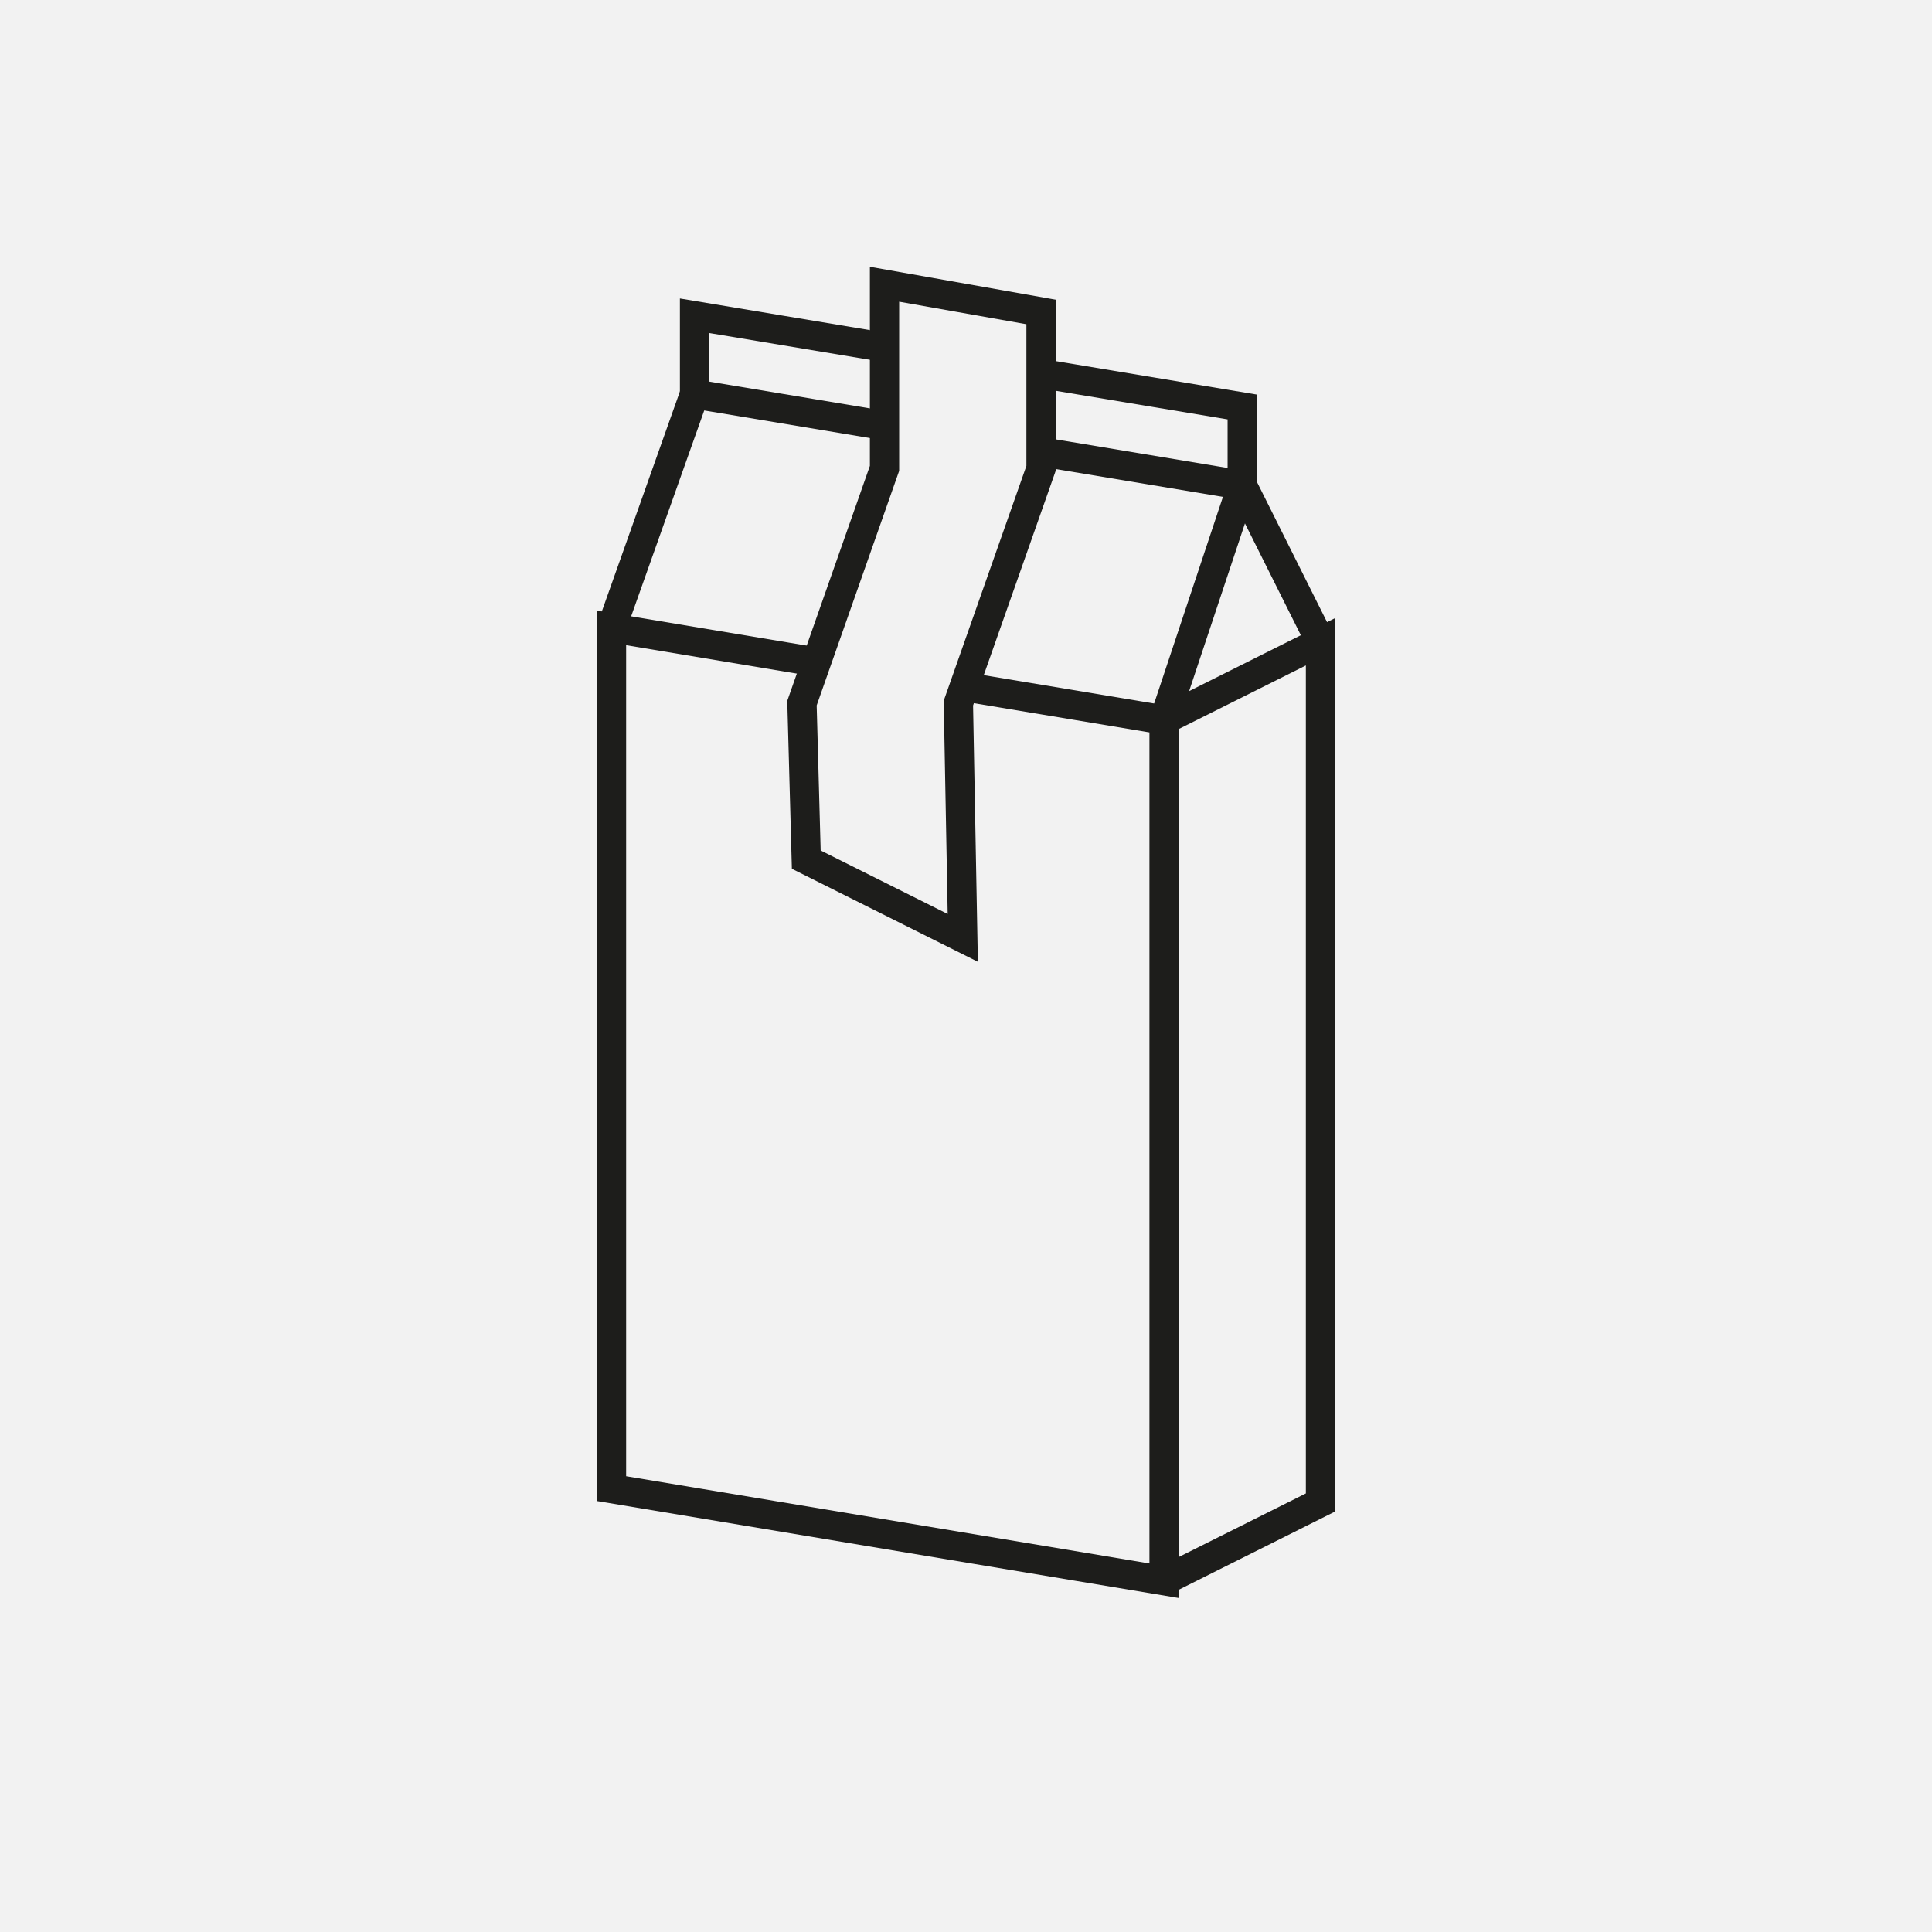
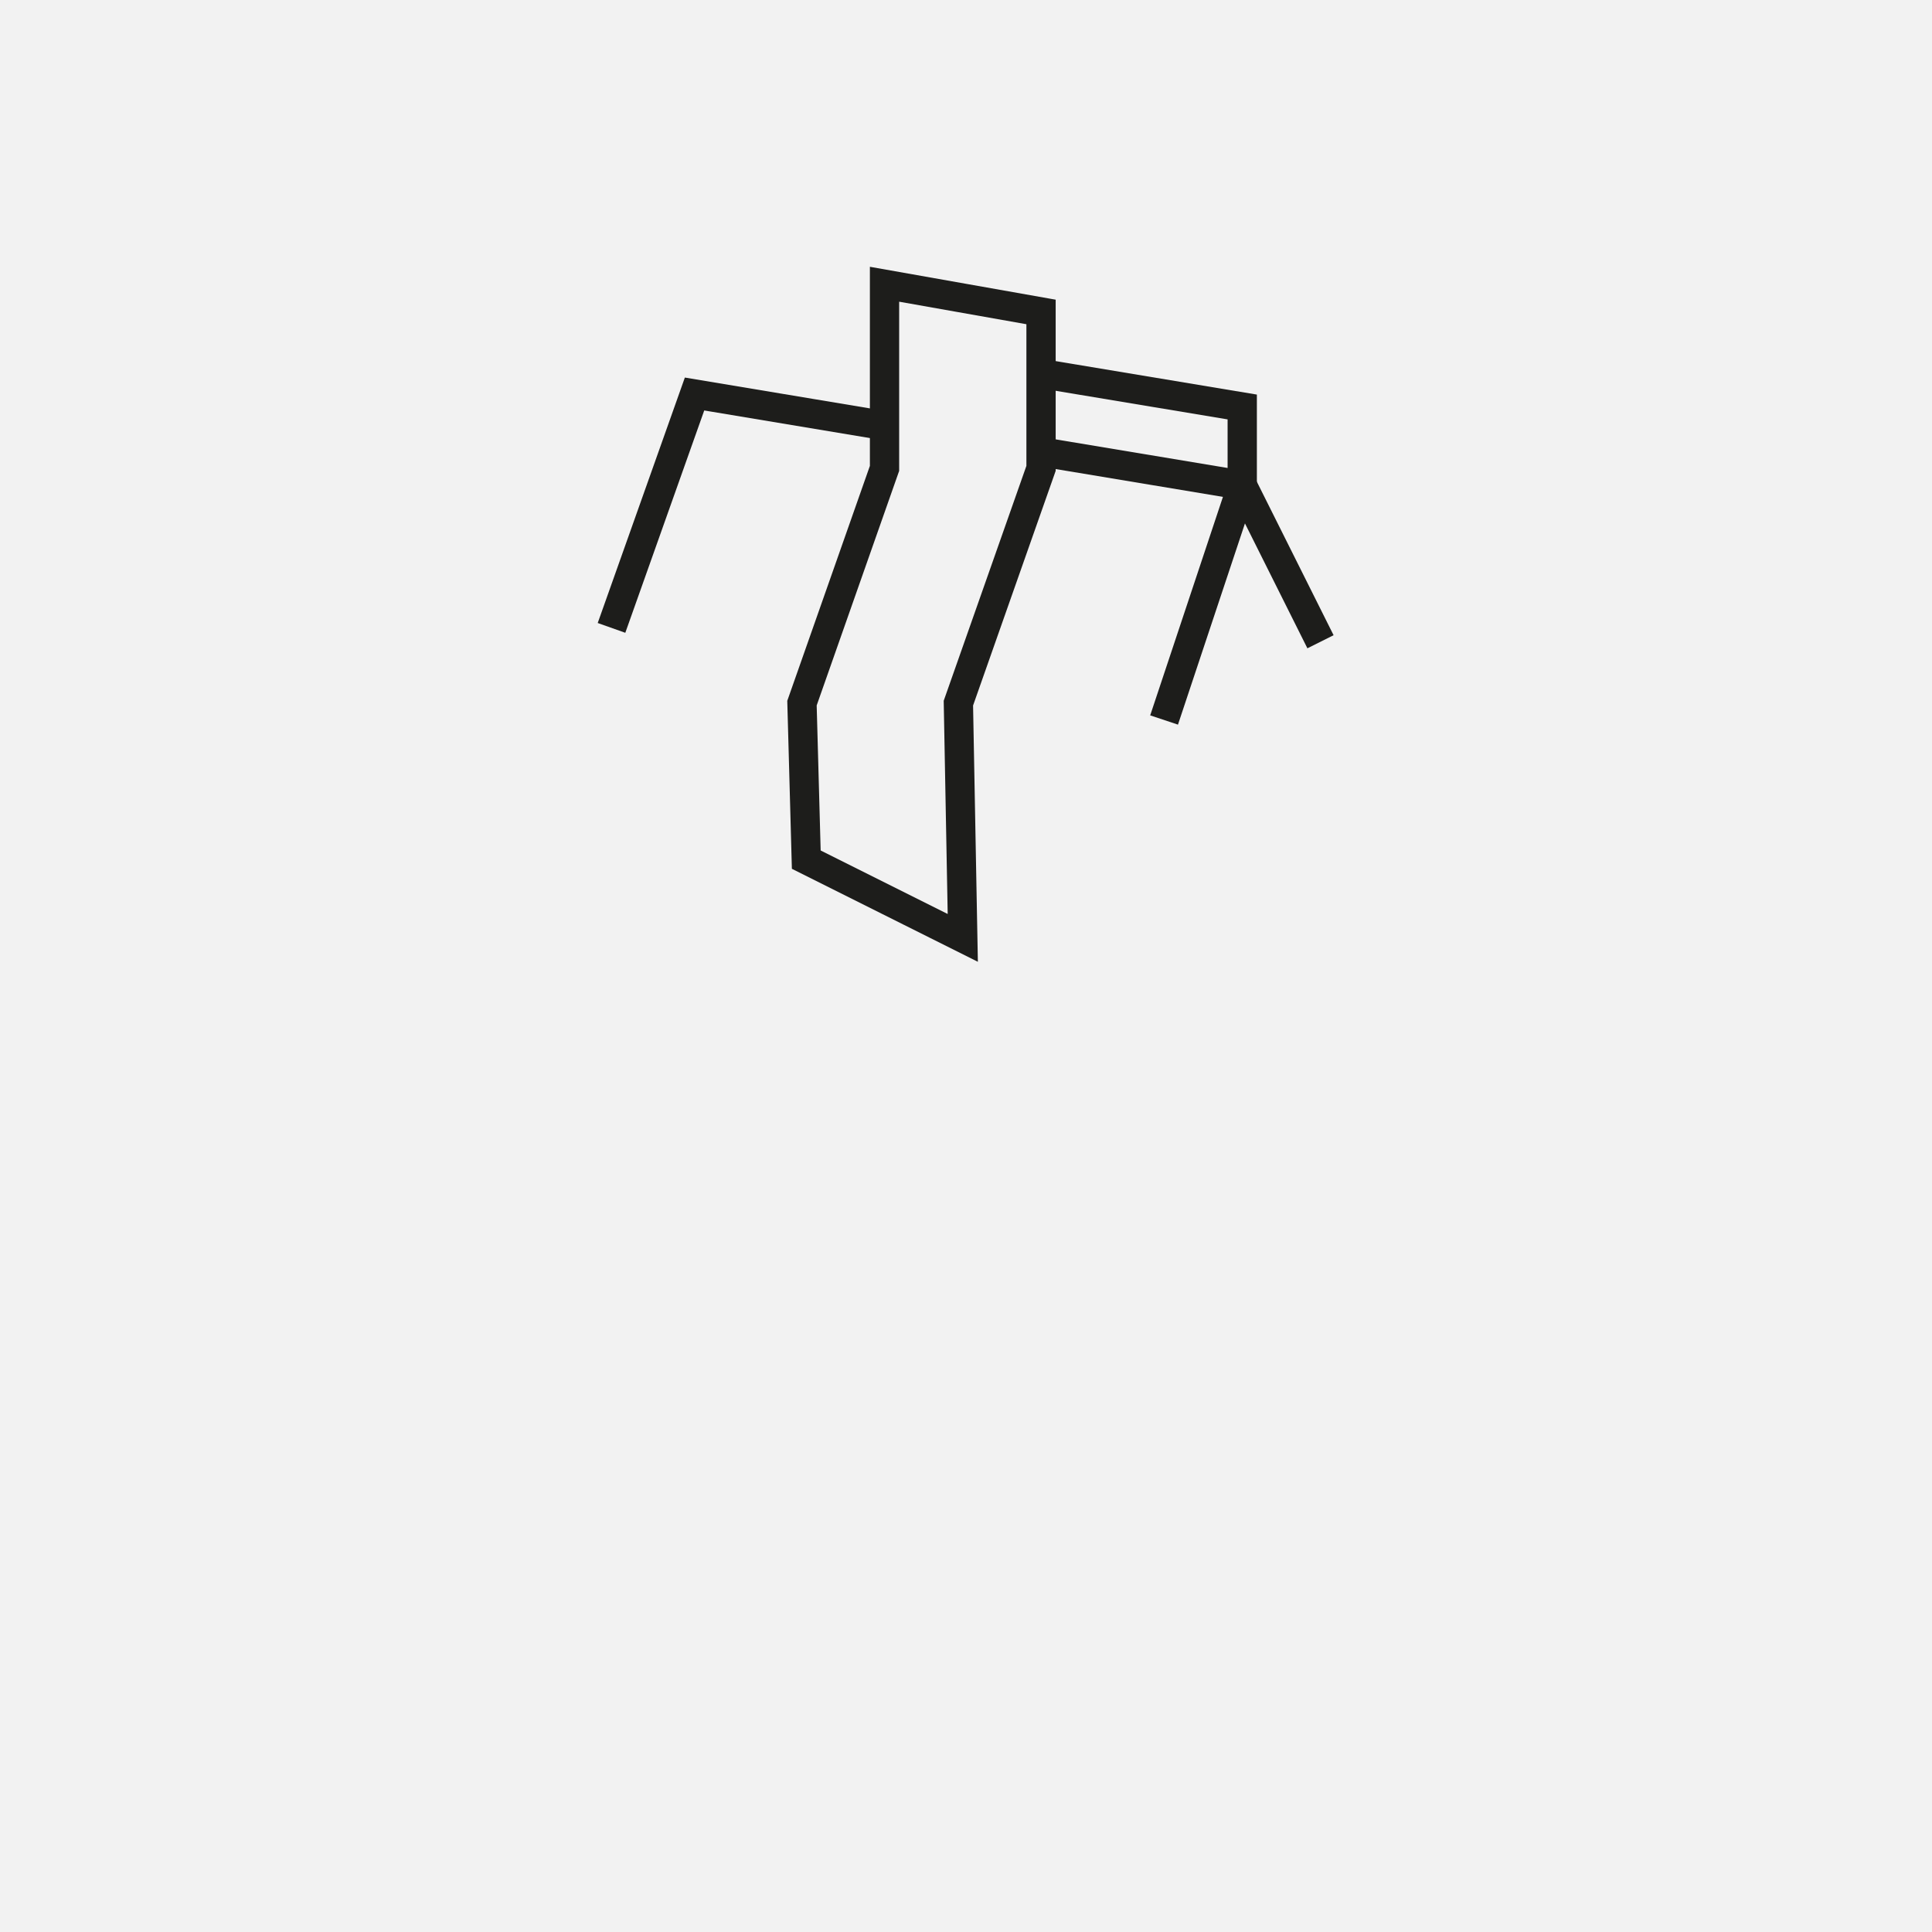
<svg xmlns="http://www.w3.org/2000/svg" viewBox="0 0 198 198">
  <defs>
    <style>.cls-1{fill:#f2f2f2;}.cls-2{fill:none;stroke:#1d1d1b;stroke-miterlimit:10;stroke-width:3px;}</style>
  </defs>
  <title>упаковка</title>
  <g id="Слой_2" data-name="Слой 2">
    <g id="Слой_1-2" data-name="Слой 1">
      <rect class="cls-1" width="198" height="198" />
-       <polyline class="cls-2" points="98.82 70.38 119.3 73.79 119.3 162 62.67 152.56 62.67 64.35 83.67 67.85" />
-       <polyline class="cls-2" points="119.3 73.79 135.33 65.77 135.33 153.98 119.3 162" />
      <polyline class="cls-2" points="119.3 73.79 127.31 49.73 135.33 65.77" />
      <polyline class="cls-2" points="90.98 43.68 71.18 40.38 62.67 64.35" />
      <polyline class="cls-2" points="106.69 38.28 127.31 41.71 127.31 49.73 106.69 46.3" />
-       <polyline class="cls-2" points="71.18 40.38 71.18 32.36 90.98 35.66" />
      <polygon class="cls-2" points="90.65 29.13 90.65 48 82.19 72.06 82.63 88.1 98.67 96.12 98.22 72.06 106.69 48 106.69 31.97 90.65 29.13" />
    </g>
  </g>
</svg>